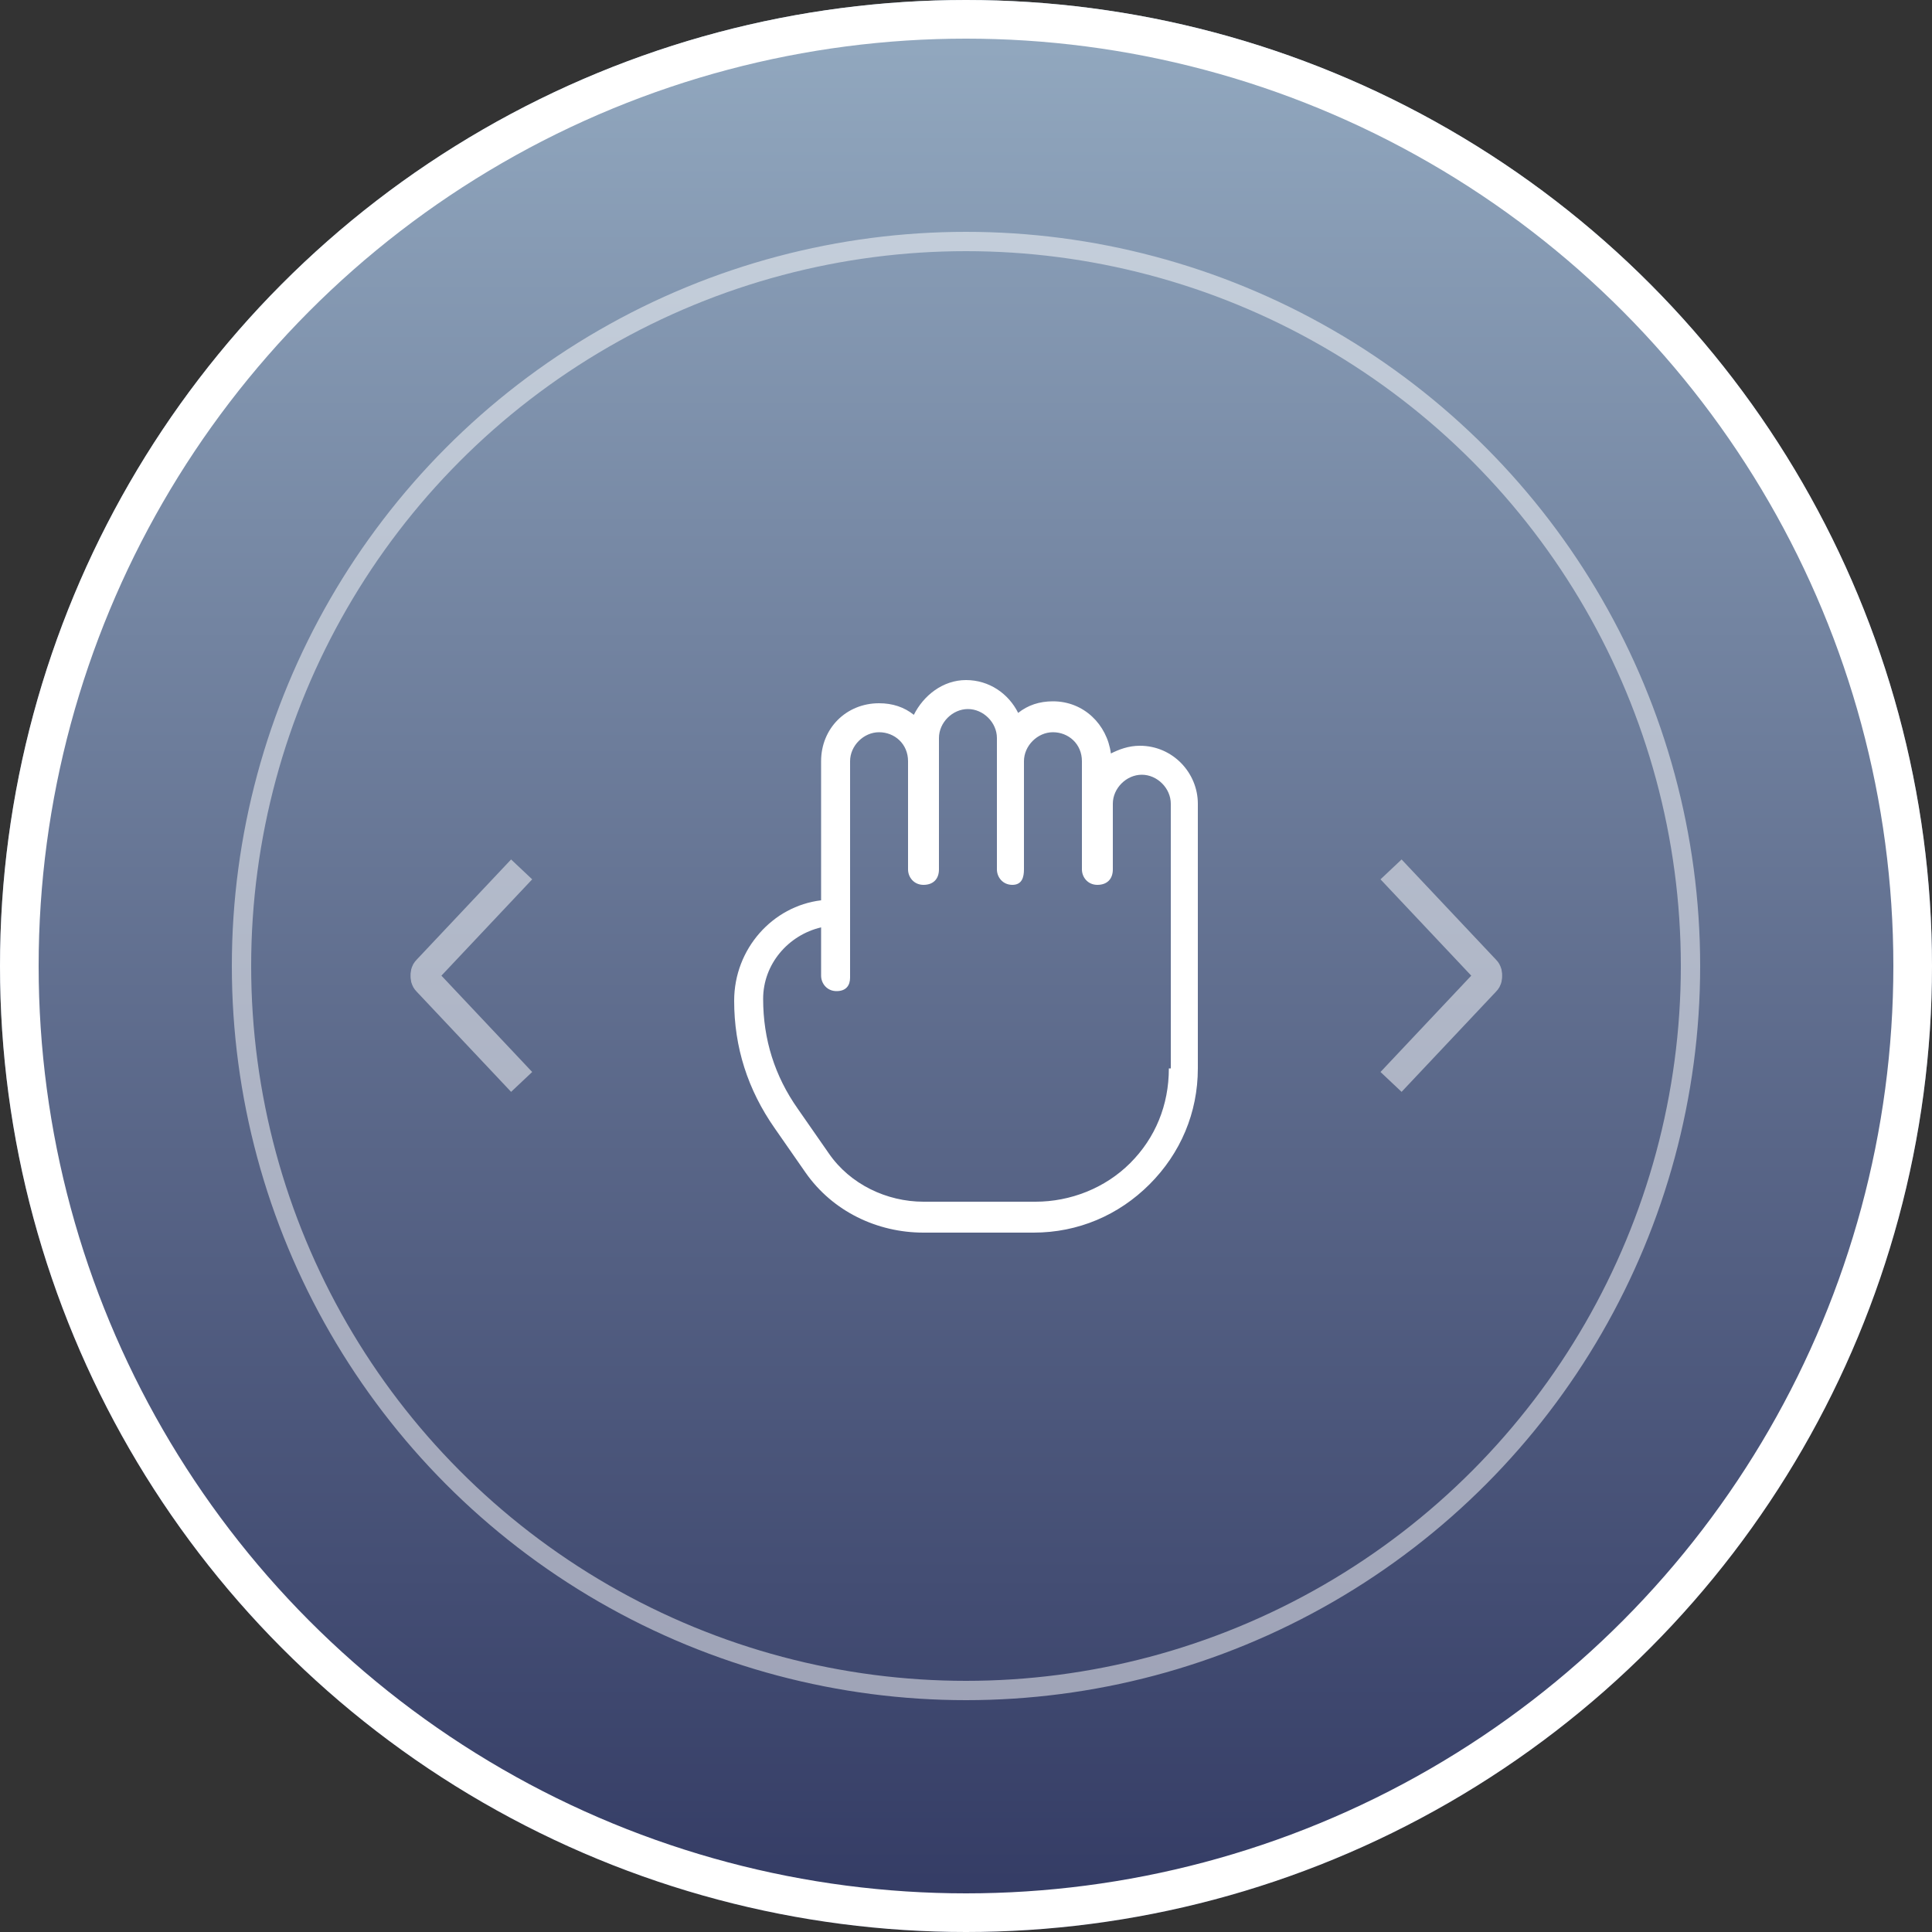
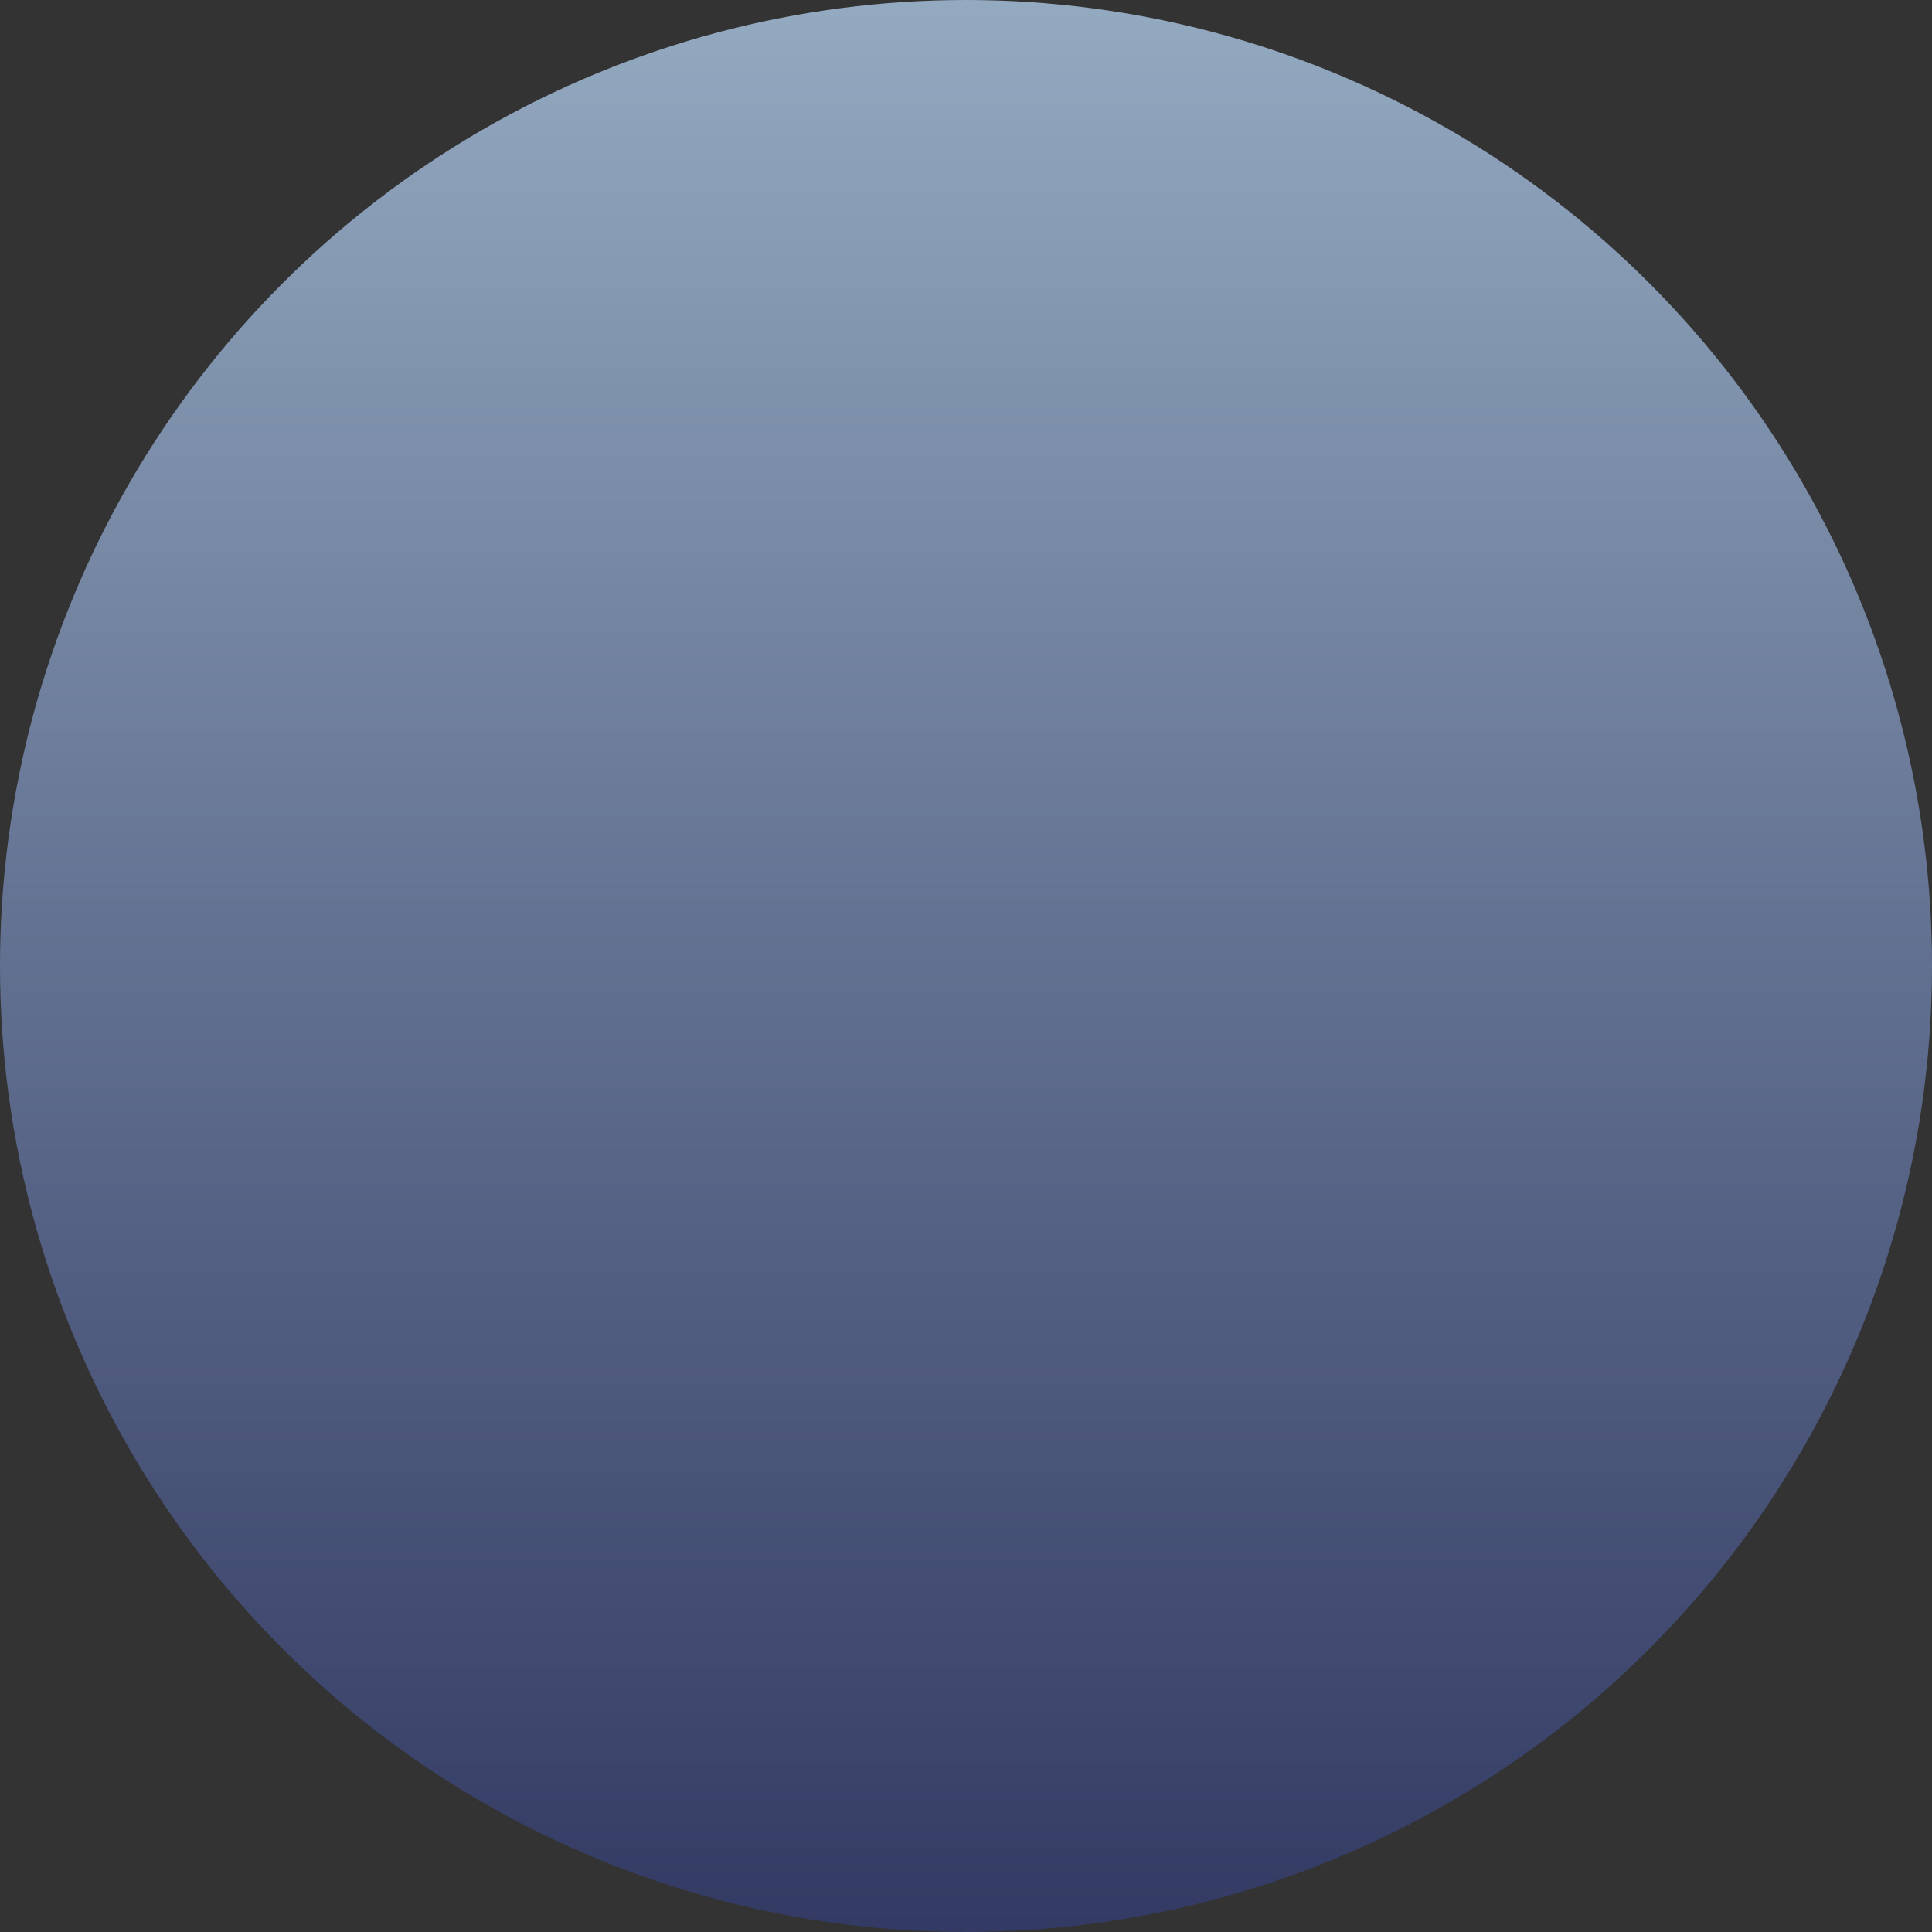
<svg xmlns="http://www.w3.org/2000/svg" x="0px" y="0px" viewBox="0 0 100 100">
  <rect x="0" y="0" width="100" height="100" fill="#333333" stroke="none" />
  <g>
    <linearGradient id="drag-gradient" gradientUnits="userSpaceOnUse" x1="-455.89" y1="558.39" x2="-455.89" y2="557.39" gradientTransform="matrix(100 0 0 -100 45639 55839)">
      <stop offset="0" style="stop-color:#B4D2F0;stop-opacity:0.75" />
      <stop offset="0.498" style="stop-color:#7184AF;stop-opacity:0.75" />
      <stop offset="1" style="stop-color:#323C73;stop-opacity:0.75" />
    </linearGradient>
    <circle fill-rule="evenodd" clip-rule="evenodd" fill="url(#drag-gradient)" cx="50" cy="50" r="50" />
-     <circle fill="none" stroke="#FFFFFF" stroke-width="2" cx="50" cy="50" r="49" />
-     <circle opacity="0.5" fill="none" stroke="#FFFFFF" cx="50" cy="50" r="37.5" />
    <g transform="translate(38 36)">
-       <path class="drag__default" fill="#FFF" d="M21,2.6c-0.6,0-1.1,0.2-1.5,0.4c-0.2-1.5-1.4-2.7-3-2.7c-0.7,0-1.3,0.2-1.8,0.6c-0.5-1-1.5-1.7-2.7-1.7    C10.8-0.8,9.8,0,9.3,1C8.8,0.6,8.2,0.4,7.5,0.4c-1.7,0-3,1.3-3,3v7.2C2,10.9,0,13.1,0,15.8c0,2.4,0.7,4.6,2.1,6.6l1.6,2.3    c1.4,2,3.7,3.1,6.1,3.1h5.7c2.3,0,4.4-0.9,6-2.5c1.6-1.6,2.5-3.7,2.5-6V5.6C24,4,22.7,2.6,21,2.6z M22.5,19.3c0,1.9-0.7,3.6-2,4.9    c-1.3,1.3-3.1,2-4.9,2H9.8c-1.9,0-3.8-0.9-4.9-2.5l-1.6-2.3c-1.2-1.7-1.8-3.6-1.8-5.7c0-1.8,1.3-3.3,3-3.7v2.5    c0,0.4,0.3,0.8,0.8,0.8S6,15,6,14.6v-3.4v0V3.4c0-0.8,0.7-1.5,1.5-1.5S9,2.5,9,3.4V9c0,0.4,0.3,0.8,0.8,0.8s0.8-0.3,0.8-0.8V3.4v0    V2.2c0-0.8,0.7-1.5,1.5-1.5s1.5,0.7,1.5,1.5v1.1v0V9c0,0.4,0.3,0.8,0.8,0.8S15,9.4,15,9V3.4c0-0.8,0.7-1.5,1.5-1.5S18,2.5,18,3.4    v2.2v0V9c0,0.4,0.3,0.8,0.8,0.8s0.8-0.3,0.8-0.8V5.6c0-0.8,0.7-1.5,1.5-1.5s1.5,0.7,1.5,1.5V19.3z" />
      <path transform="translate(0 -2)" opacity="0" class="drag__hold" fill="#FFF" d="M21.6,7.8c-0.7,0-1.3,0.2-1.8,0.6c-0.4-1.2-1.6-2.1-2.9-2.1c-0.7,0-1.3,0.2-1.8,0.6c-0.4-1.2-1.6-2.1-2.9-2.1    S9.6,5.5,9.2,6.8C8.7,6.4,8.1,6.2,7.5,6.2c-1.7,0-3.1,1.4-3.1,3.1v1.6H2.7c-2,0-3.1,2-3.1,3.9v1.6c0,4.4,2.4,11.8,11.2,11.8h5.2    c2.3,0,4.5-0.9,6.1-2.5c1.6-1.6,2.5-3.8,2.5-6.1v-8.6C24.7,9.2,23.3,7.8,21.6,7.8z M23.2,19.5c0,1.9-0.7,3.7-2.1,5    c-1.3,1.3-3.1,2.1-5,2.1h-5.2c-9.5,0-9.7-9.2-9.7-10.3v-1.6c0-1,0.4-2.4,1.6-2.4h1.6v2.4c0,0.4,0.3,0.7,0.8,0.7s0.8-0.3,0.8-0.7    V9.3c0-0.9,0.7-1.6,1.6-1.6s1.6,0.7,1.6,1.6v1.6c0,0.4,0.3,0.8,0.8,0.8s0.8-0.3,0.8-0.8V7.7c0-0.9,0.7-1.6,1.6-1.6    s1.6,0.7,1.6,1.6v3.1c0,0.4,0.3,0.8,0.8,0.8s0.8-0.3,0.8-0.8V9.3c0-0.9,0.7-1.6,1.6-1.6s1.6,0.7,1.6,1.6v1.6v2.4    c0,0.4,0.3,0.8,0.8,0.8s0.8-0.3,0.8-0.8v-2.4c0-0.9,0.7-1.6,1.6-1.6s1.6,0.7,1.6,1.6V19.5z" />
    </g>
-     <path class="drag__arrow--left" opacity="0.5" fill="none" stroke="#FFFFFF" stroke-width="1.5" d="M27,56l-4.9-5.2C22,50.7,22,50.6,22,50.5s0-0.2,0.1-0.3L27,45" />
-     <path class="drag__arrow--right" opacity="0.5" fill="none" stroke="#FFFFFF" stroke-width="1.5" d="M72,45l4.9,5.2c0.1,0.1,0.1,0.2,0.1,0.3s0,0.2-0.1,0.3L72,56" />
  </g>
</svg>